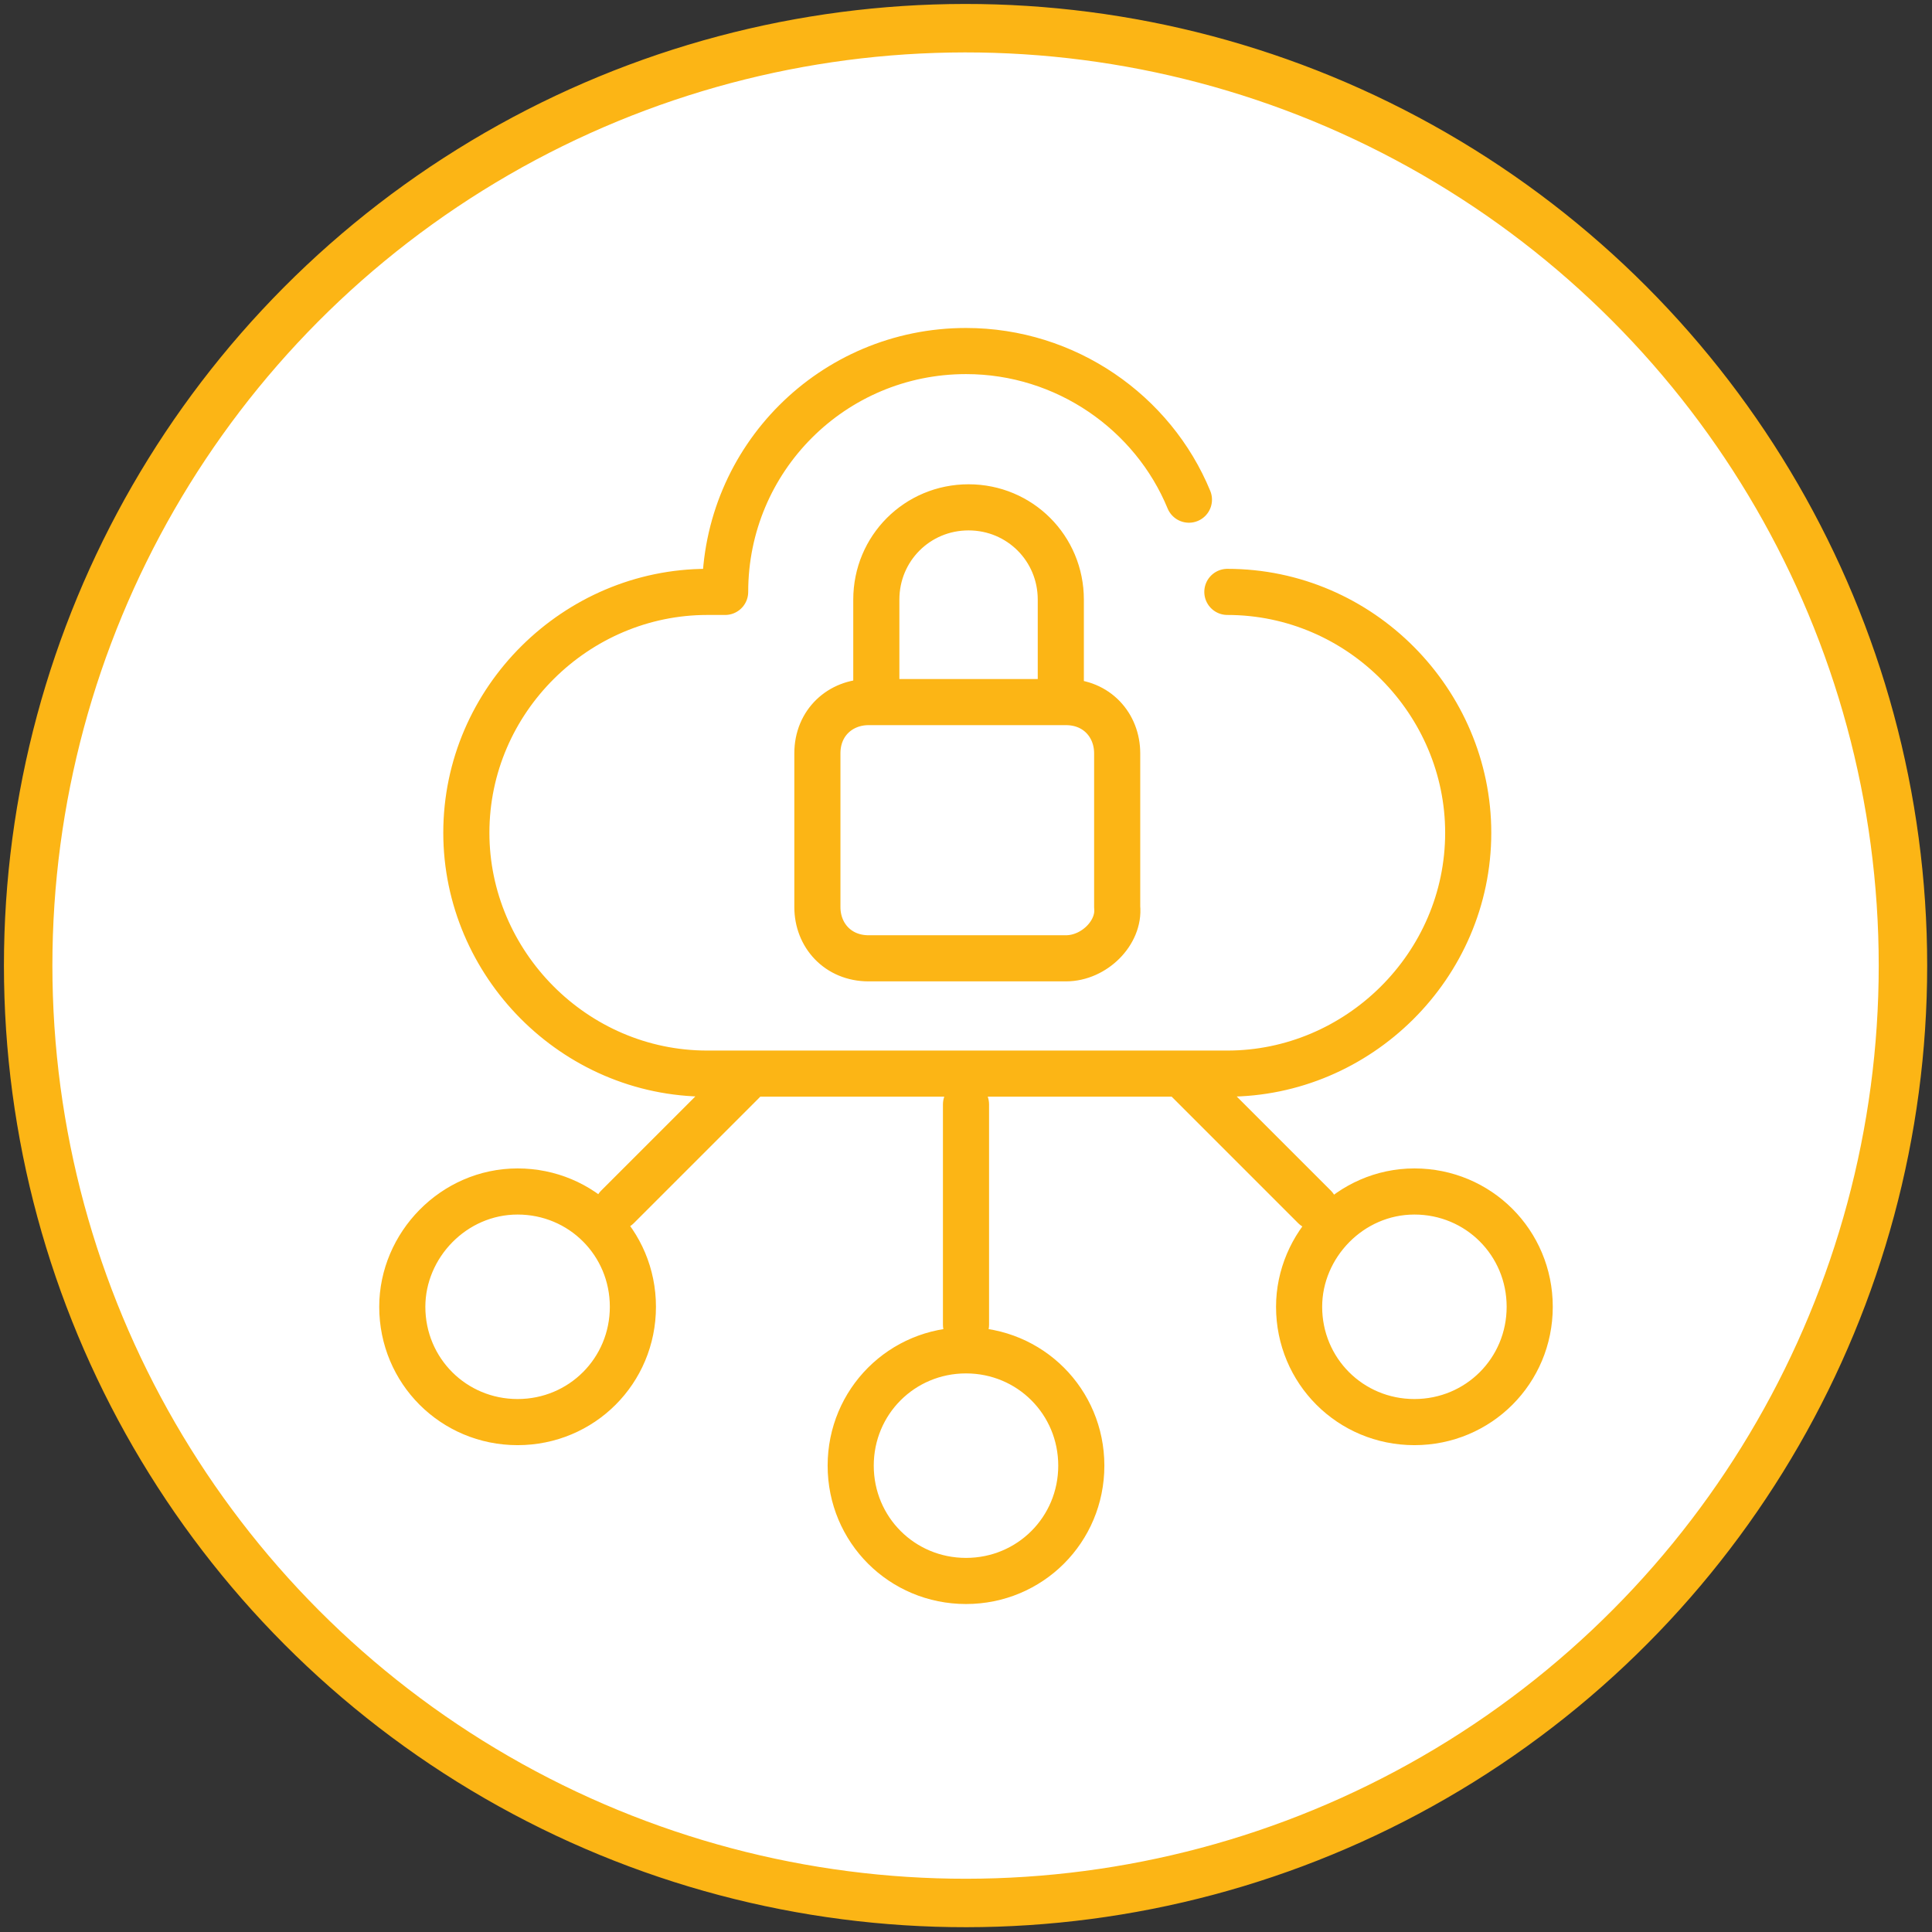
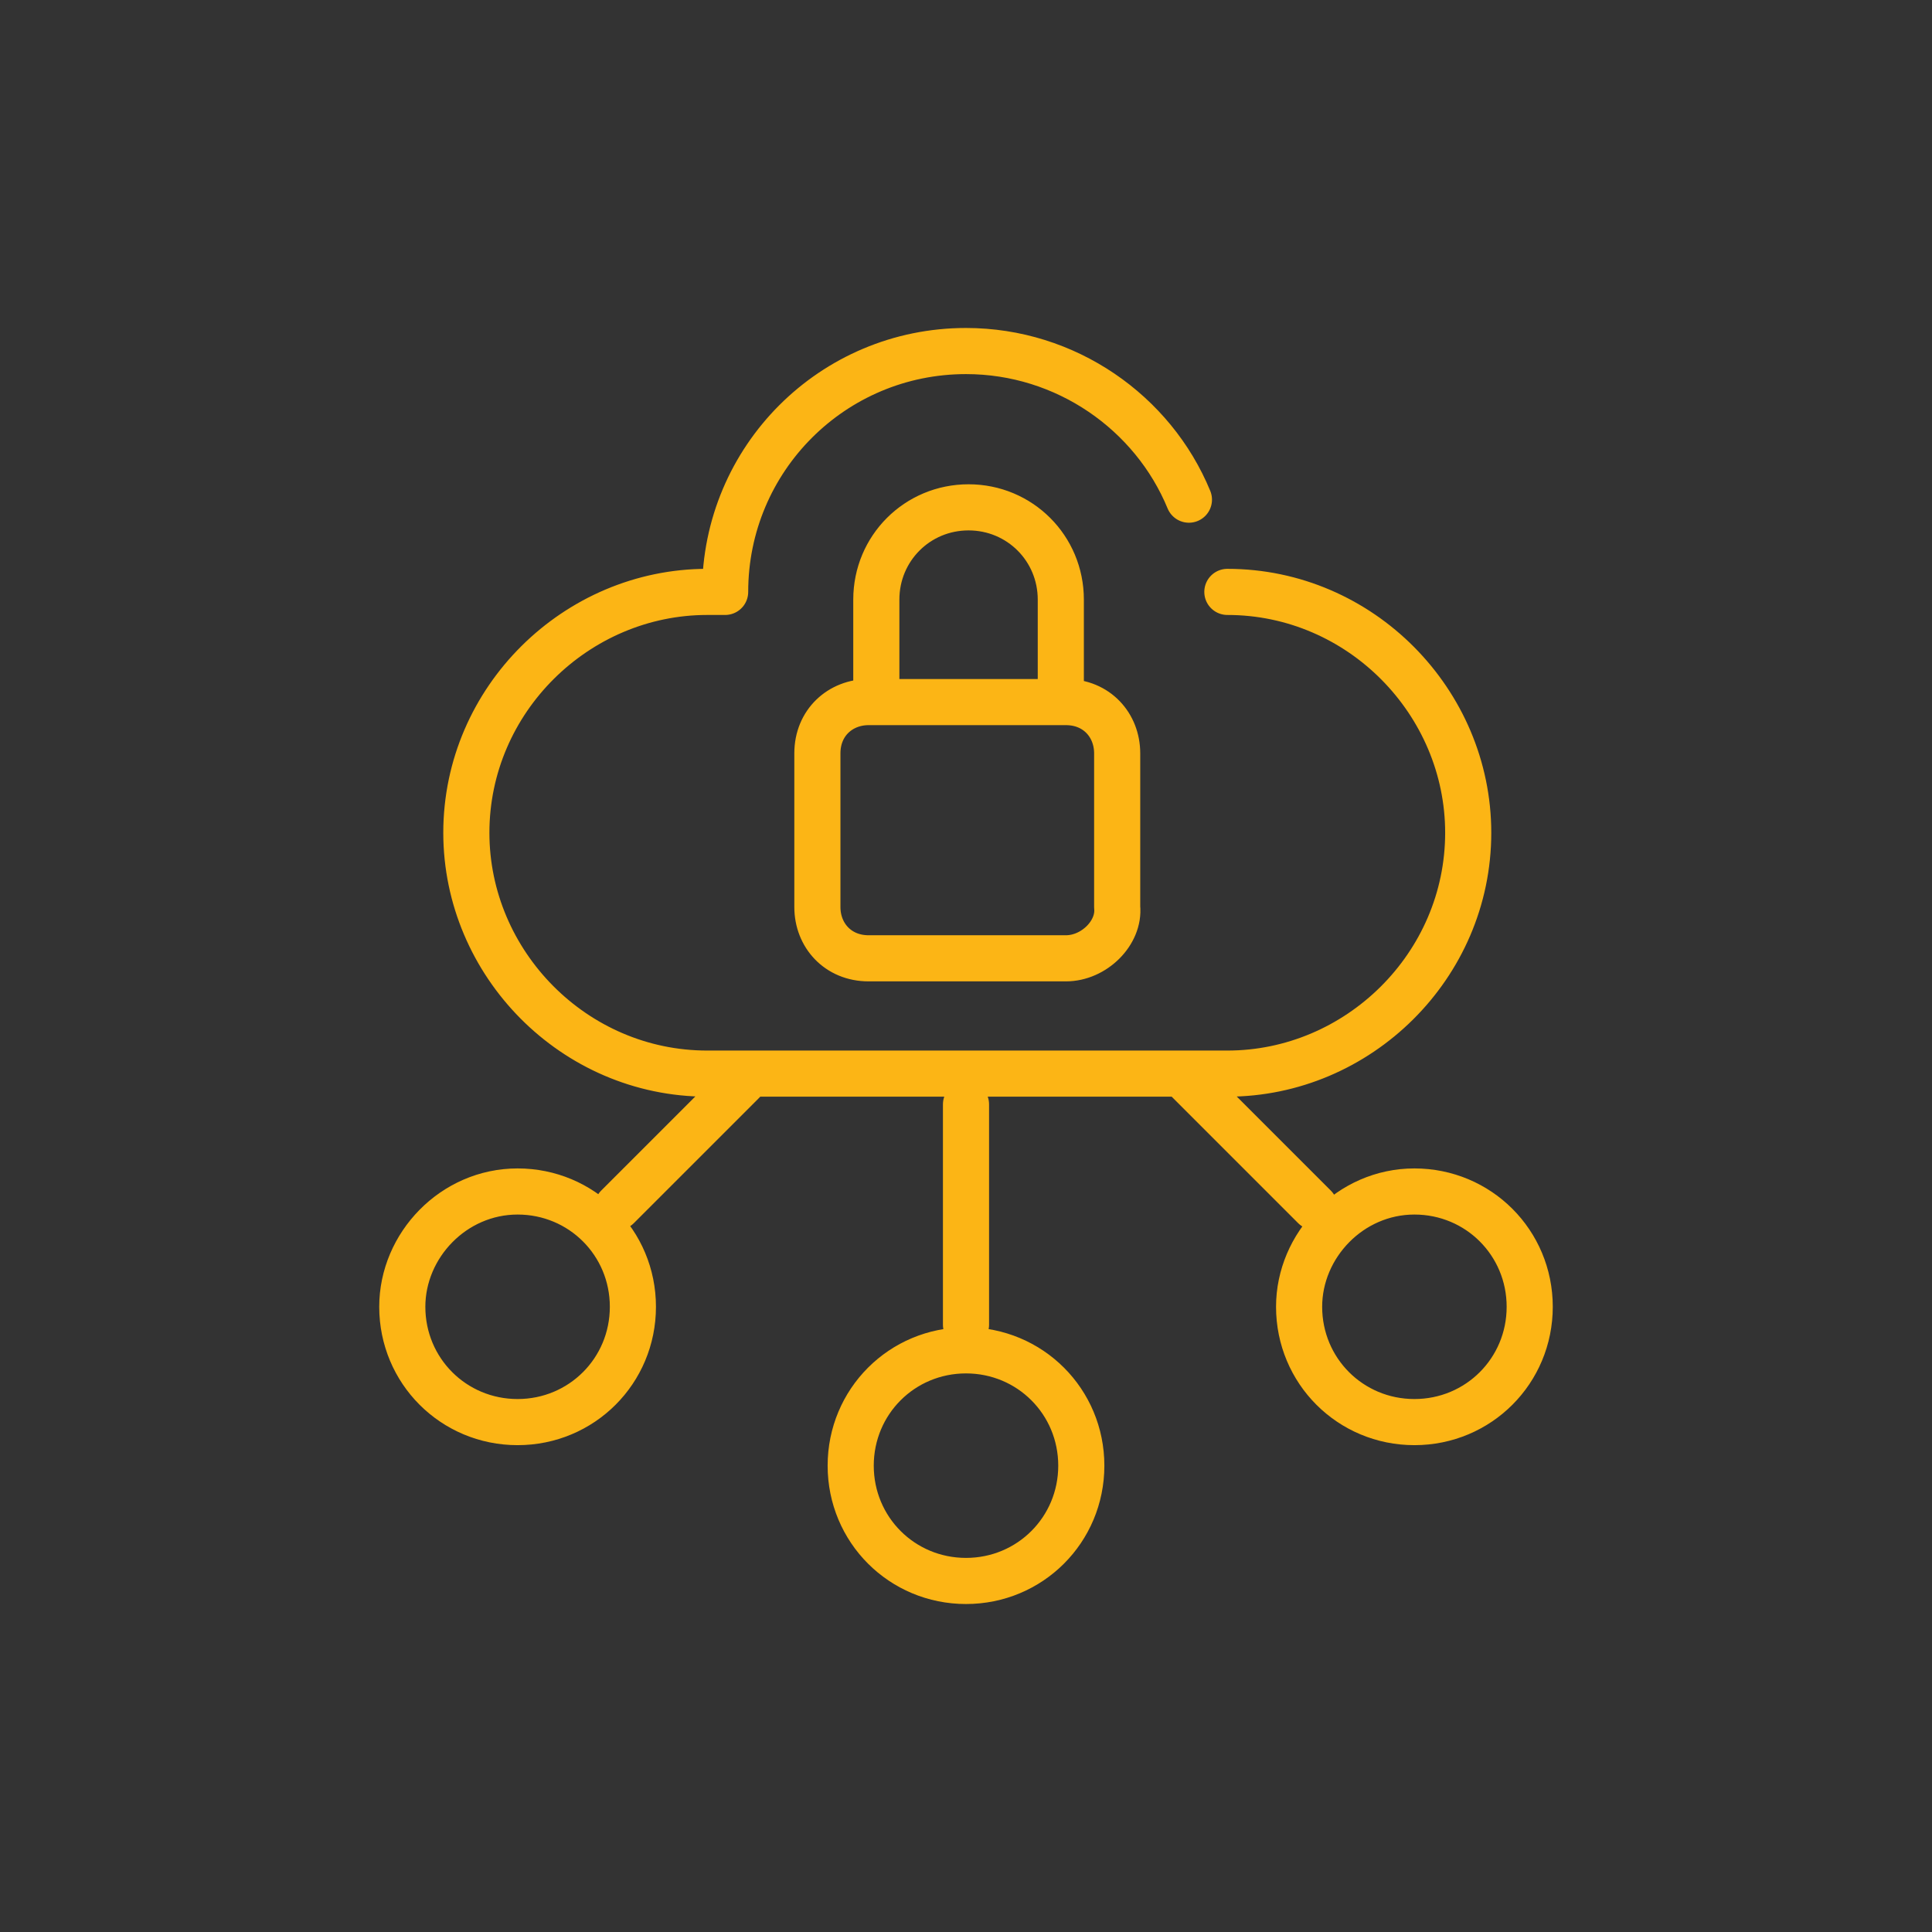
<svg xmlns="http://www.w3.org/2000/svg" version="1.1" id="Layer_1" x="0px" y="0px" viewBox="0 0 75.4 75.4" style="enable-background:new 0 0 75.4 75.4;" xml:space="preserve">
  <rect x="0" y="0" width="75.4" height="75.4" fill="#333333" stroke="none" />
  <style type="text/css">
	.st0{fill:#FFFFFF;}
	.st1{fill:none;stroke:#FCB515;stroke-width:1.892;}
	.st2{fill:none;stroke:#FCB515;stroke-width:1.8;stroke-linecap:round;stroke-linejoin:round;}
</style>
  <g id="Guides">
</g>
  <g>
-     <path class="st0" d="M37.7,74.3c20.2,0,36.6-16.4,36.6-36.6S57.9,1.2,37.7,1.2S1.2,17.5,1.2,37.7S17.5,74.3,37.7,74.3" />
-     <ellipse transform="matrix(0.999 -3.327802e-02 3.327802e-02 0.999 -1.234 1.276)" class="st1" cx="37.7" cy="37.7" rx="36.6" ry="36.6" />
    <path class="st2" d="M24.1,47.1l4.9-4.9 M20.2,46.5c2.5,0,4.5,2,4.5,4.5c0,2.5-2,4.5-4.5,4.5c-2.5,0-4.5-2-4.5-4.5   C15.7,48.6,17.7,46.5,20.2,46.5z M51.3,47.1l-5.1-5.1 M55.2,46.5c2.5,0,4.5,2,4.5,4.5c0,2.5-2,4.5-4.5,4.5c-2.5,0-4.5-2-4.5-4.5   C50.7,48.6,52.7,46.5,55.2,46.5z M37.7,51.7v-8.6 M37.7,52.7c2.5,0,4.5,2,4.5,4.5c0,2.5-2,4.5-4.5,4.5c-2.5,0-4.5-2-4.5-4.5   C33.2,54.7,35.2,52.7,37.7,52.7z M41.6,37.4h-7.7c-1.2,0-2-0.9-2-2v-6c0-1.2,0.9-2,2-2h7.7c1.2,0,2,0.9,2,2v6   C43.7,36.4,42.7,37.4,41.6,37.4z M41.4,26.8v-3.4c0-2-1.6-3.6-3.6-3.6c-2,0-3.6,1.6-3.6,3.6v3.3 M47.9,23.1c5.2,0,9.4,4.3,9.4,9.4   c0,5.2-4.3,9.4-9.4,9.4H27.6c-5.2,0-9.4-4.3-9.4-9.4c0-5.2,4.3-9.4,9.4-9.4h0.7c0-5.2,4.2-9.4,9.4-9.4c3.9,0,7.3,2.4,8.7,5.8" />
  </g>
</svg>